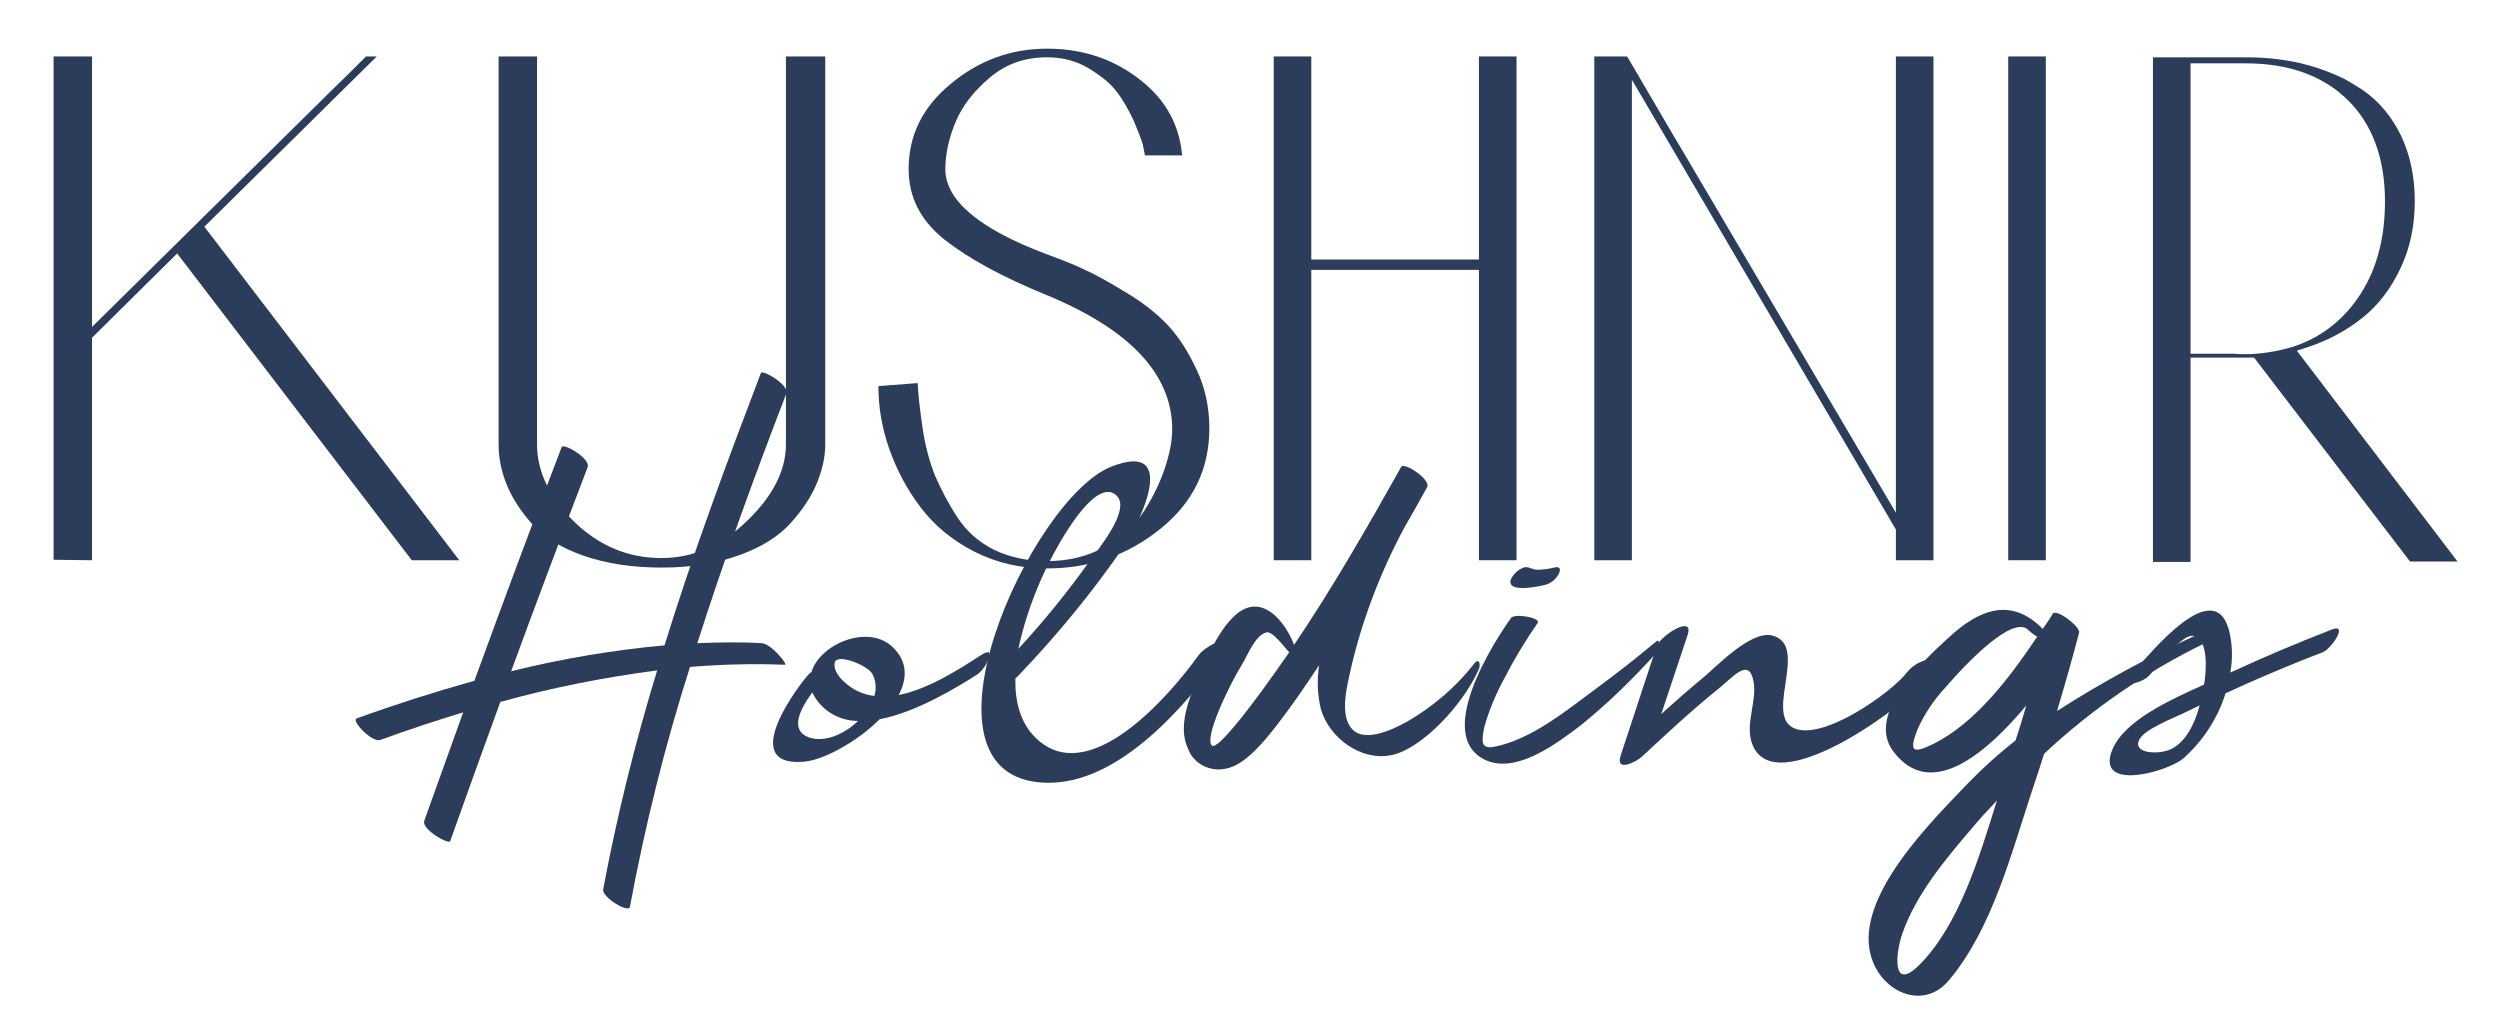
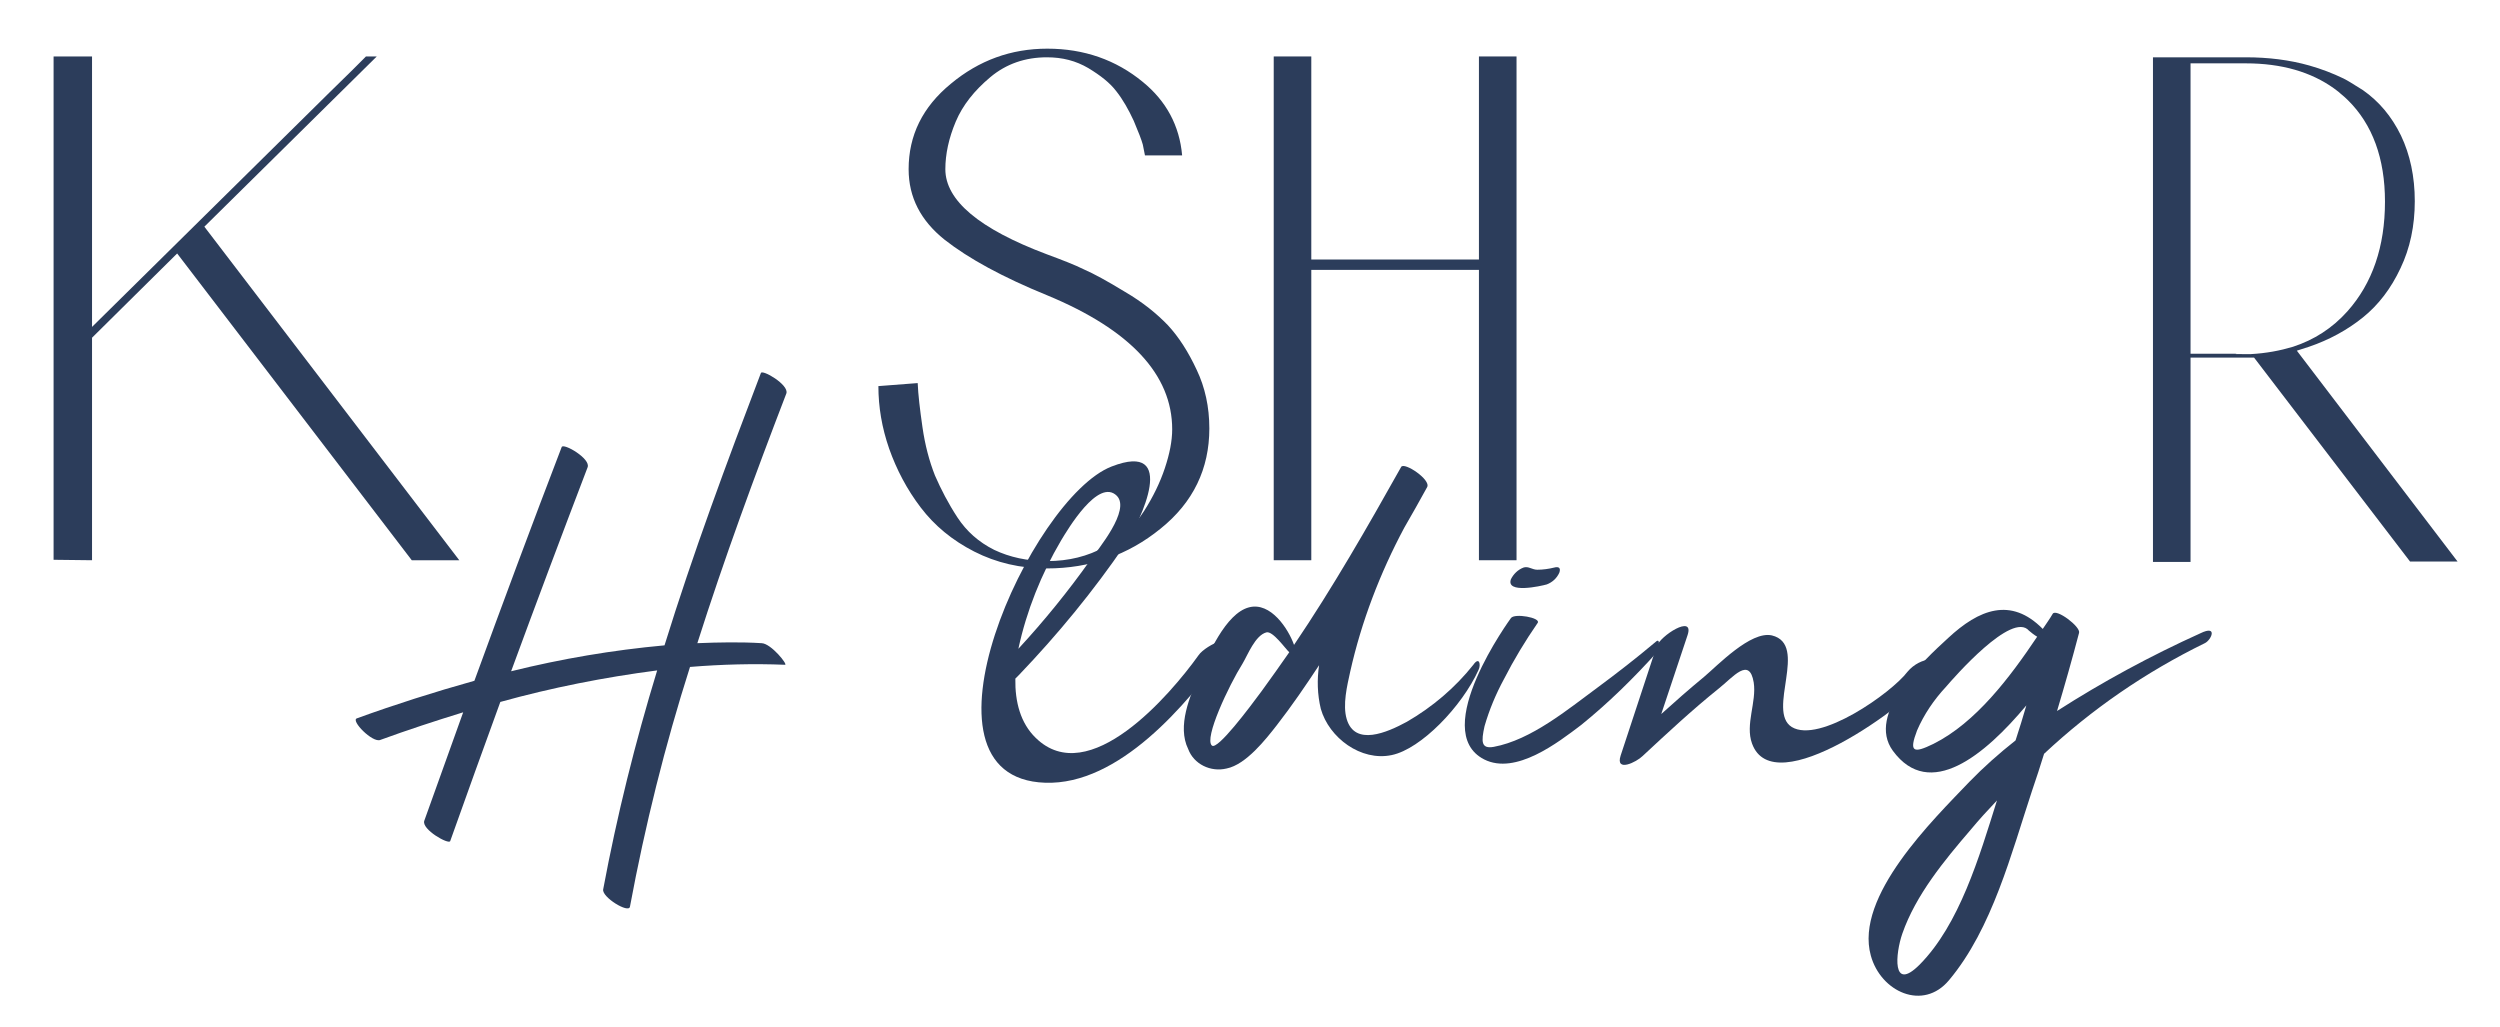
<svg xmlns="http://www.w3.org/2000/svg" width="129" height="53" viewBox="0 0 129 53" fill="none">
  <g id="logo menu-01 1">
    <path id="Vector" d="M18.883 2.913L18.103 3.693L16.988 4.785L4.749 16.869V2.913H2.765V28.885L4.749 28.908V17.426L9.141 13.079L21.247 28.908H23.699L10.545 11.697L19.441 2.913H18.883Z" fill="#2C3D5B" />
    <g id="Group">
-       <path id="Vector_2" d="M42.583 2.913V22.933C42.583 23.602 42.426 24.27 42.137 24.962C41.847 25.653 41.401 26.322 40.799 26.99C40.197 27.659 39.328 28.217 38.168 28.64C37.009 29.064 35.671 29.287 34.155 29.287C32.639 29.287 31.302 29.086 30.142 28.685C28.983 28.284 28.113 27.748 27.512 27.102C26.91 26.433 26.464 25.764 26.174 25.073C25.884 24.382 25.728 23.669 25.728 22.955V2.913H27.712V22.933C27.712 24.337 28.359 25.675 29.63 26.924C30.923 28.172 32.416 28.796 34.133 28.796C35.76 28.796 37.254 28.15 38.569 26.857C39.907 25.564 40.554 24.248 40.554 22.933V2.913H42.583Z" fill="#2C3D5B" />
      <path id="Vector_3" d="M62.402 22.108C62.402 24.181 61.577 25.92 59.883 27.28C58.211 28.64 56.249 29.331 54.02 29.331C52.66 29.331 51.411 29.041 50.274 28.462C49.137 27.882 48.223 27.124 47.51 26.188C46.796 25.252 46.261 24.226 45.882 23.156C45.503 22.063 45.325 20.993 45.325 19.923L47.353 19.767C47.376 20.347 47.465 21.105 47.599 22.041C47.733 22.977 47.955 23.802 48.245 24.538C48.557 25.252 48.936 25.987 49.405 26.701C49.873 27.414 50.497 27.971 51.3 28.373C52.102 28.752 52.994 28.952 54.042 28.952C55.134 28.952 56.137 28.707 57.007 28.217C57.899 27.726 58.568 27.102 59.036 26.366C59.504 25.631 59.861 24.895 60.106 24.159C60.351 23.423 60.485 22.755 60.485 22.153C60.485 19.343 58.344 17.025 54.042 15.241C51.745 14.305 49.984 13.346 48.736 12.365C47.51 11.384 46.885 10.181 46.885 8.731C46.885 6.992 47.599 5.521 49.07 4.317C50.519 3.113 52.169 2.511 54.042 2.511C55.937 2.511 57.587 3.091 58.969 4.228C60.173 5.209 60.864 6.48 60.998 8.018H59.08C59.058 7.884 59.013 7.706 58.969 7.461C58.902 7.215 58.746 6.814 58.501 6.234C58.233 5.655 57.943 5.142 57.609 4.718C57.274 4.273 56.784 3.894 56.16 3.515C55.513 3.136 54.822 2.957 54.02 2.957C52.905 2.957 51.924 3.292 51.099 3.983C50.274 4.674 49.672 5.432 49.315 6.279C48.959 7.126 48.78 7.951 48.78 8.731C48.78 10.337 50.519 11.808 54.02 13.123C54.8 13.413 55.446 13.659 55.937 13.904C56.45 14.127 57.141 14.506 58.055 15.063C58.969 15.598 59.682 16.178 60.262 16.78C60.819 17.382 61.31 18.14 61.756 19.098C62.179 19.99 62.402 20.993 62.402 22.108Z" fill="#2C3D5B" />
      <path id="Vector_4" d="M78.253 2.913V28.908H76.313V13.926H67.663V28.908H65.724V2.913H67.663V13.391H76.313V2.913H78.253Z" fill="#2C3D5B" />
-       <path id="Vector_5" d="M99.767 2.913V28.908H97.828V27.325L84.206 4.116V28.908H82.266V2.913H83.96L84.629 4.05L84.652 4.094L86.547 7.327L86.591 7.394L97.828 26.455V2.913H99.767Z" fill="#2C3D5B" />
-       <path id="Vector_6" d="M105.564 2.913H103.624V28.908H105.564V2.913Z" fill="#2C3D5B" />
      <path id="Vector_7" d="M126.81 28.975H124.358L116.31 18.452C116.176 18.452 116.042 18.452 115.886 18.452H113.032V28.997H111.093V2.957H115.886C117.045 2.957 118.138 3.091 119.163 3.381C119.788 3.559 120.367 3.782 120.925 4.05C121.058 4.117 121.17 4.183 121.281 4.25C121.504 4.384 121.705 4.518 121.928 4.652C122.753 5.231 123.399 5.989 123.89 6.993C124.358 7.973 124.603 9.11 124.603 10.381C124.603 11.652 124.358 12.811 123.867 13.837C123.377 14.885 122.73 15.732 121.928 16.378C121.125 17.025 120.189 17.538 119.141 17.894C118.94 17.961 118.717 18.028 118.517 18.095L126.81 28.975ZM118.316 17.894C119.409 17.538 120.345 16.936 121.125 16.066C122.418 14.617 123.065 12.722 123.065 10.404C123.065 8.174 122.418 6.413 121.147 5.164C121.014 5.031 120.88 4.919 120.746 4.808C120.657 4.719 120.546 4.652 120.434 4.562C119.252 3.715 117.736 3.269 115.886 3.269H113.032V18.251C113.188 18.251 113.634 18.251 114.861 18.251C116.131 18.251 114.638 18.273 115.886 18.273C115.975 18.273 116.042 18.273 116.131 18.273C116.934 18.229 117.647 18.095 118.316 17.894Z" fill="#2C3D5B" />
      <path id="Vector_8" d="M40.576 20.302C38.948 24.538 37.365 28.841 35.983 33.188C37.098 33.144 38.212 33.121 39.305 33.188C39.795 33.211 40.665 34.303 40.509 34.303C38.881 34.236 37.232 34.281 35.604 34.414C34.311 38.472 33.285 42.596 32.505 46.788C32.438 47.144 31.056 46.297 31.123 45.896C31.836 42.084 32.773 38.316 33.91 34.593C31.168 34.95 28.47 35.484 25.817 36.22C24.948 38.606 24.078 41.014 23.231 43.399C23.164 43.6 21.737 42.797 21.893 42.351C22.562 40.478 23.231 38.628 23.9 36.755C22.451 37.201 21.024 37.669 19.619 38.182C19.218 38.338 18.081 37.179 18.415 37.067C20.377 36.354 22.406 35.708 24.479 35.128C25.951 31.093 27.444 27.08 28.983 23.067C29.072 22.844 30.499 23.669 30.32 24.114C28.983 27.615 27.667 31.115 26.374 34.637C28.983 33.991 31.613 33.545 34.289 33.3C35.76 28.551 37.499 23.869 39.26 19.254C39.305 19.031 40.732 19.856 40.576 20.302Z" fill="#2C3D5B" />
-       <path id="Vector_9" d="M50.407 34.816C49.315 35.507 47.264 36.755 45.391 37.112C44.232 38.271 42.538 39.185 41.557 39.297C38.257 39.631 40.709 35.997 41.668 34.86C41.735 34.794 41.78 34.727 41.869 34.682C42.315 33.211 44.812 32.185 46.06 33.389C46.84 34.125 46.818 35.016 46.372 35.864C47.933 35.551 49.538 34.504 50.608 33.812C51.522 33.211 50.876 34.526 50.407 34.816ZM44.277 37.201C43.362 37.201 42.515 36.733 42.047 35.975C42.002 35.886 41.958 35.819 41.913 35.73C41.311 36.555 40.709 37.669 41.735 38.048C42.56 38.338 43.585 37.87 44.277 37.201ZM45.012 34.771C44.745 34.303 43.162 33.701 43.073 34.191C42.939 34.794 43.831 35.485 44.299 35.685C44.566 35.797 44.834 35.886 45.124 35.908V35.886C45.235 35.507 45.191 35.106 45.012 34.771Z" fill="#2C3D5B" />
      <path id="Vector_10" d="M63.205 33.612C61.265 36.332 57.742 40.523 53.93 40.389C46.618 40.144 53.194 25.675 57.363 24.07C60.819 22.732 58.879 26.857 58.054 28.105C56.427 30.491 54.577 32.742 52.57 34.838C52.503 34.905 52.459 34.95 52.392 35.016C52.37 36.22 52.659 37.313 53.44 38.071C56.182 40.768 60.395 35.841 61.844 33.812C62.224 33.255 64.029 32.475 63.205 33.612ZM52.548 33.478C53.886 32.029 55.134 30.491 56.271 28.886C56.672 28.328 58.344 26.322 57.631 25.586C56.672 24.627 55.067 27.369 54.755 27.882C53.729 29.621 52.971 31.516 52.548 33.478Z" fill="#2C3D5B" />
      <path id="Vector_11" d="M76.291 34.571C75.444 36.443 73.326 38.65 71.81 38.962C70.227 39.297 68.578 38.071 68.154 36.577C67.976 35.841 67.953 35.061 68.065 34.325C67.374 35.373 66.66 36.421 65.88 37.424C65.323 38.138 64.297 39.453 63.294 39.654C62.469 39.854 61.599 39.431 61.31 38.65C60.73 37.469 61.399 35.908 61.889 34.816C62.313 33.857 63.227 31.65 64.453 31.338C65.568 31.048 66.482 32.453 66.772 33.277C68.778 30.312 70.562 27.191 72.301 24.092C72.457 23.825 73.861 24.761 73.638 25.14C73.259 25.831 72.858 26.544 72.457 27.236C71.208 29.576 70.25 32.074 69.67 34.66C69.514 35.373 69.269 36.376 69.492 37.112C69.915 38.517 71.565 37.803 72.591 37.246C73.906 36.488 75.087 35.484 76.024 34.303C76.336 33.857 76.425 34.303 76.291 34.571ZM65.1 35.663C65.59 34.994 66.058 34.325 66.526 33.656C66.326 33.478 65.679 32.542 65.345 32.631C64.765 32.787 64.386 33.79 64.119 34.236C63.405 35.373 62.112 38.115 62.536 38.472C62.826 38.717 64.475 36.51 65.1 35.663Z" fill="#2C3D5B" />
      <path id="Vector_12" d="M85.499 33.656C84.295 34.994 83.002 36.265 81.597 37.402C80.393 38.316 78.208 40.01 76.581 39.185C73.705 37.714 77.963 31.895 77.963 31.895C78.141 31.628 79.524 31.873 79.345 32.14C78.699 33.077 78.119 34.035 77.606 35.039C77.183 35.819 76.848 36.622 76.603 37.469C76.425 38.271 76.425 38.65 77.071 38.539C79.011 38.182 80.906 36.599 82.422 35.485C83.448 34.727 84.451 33.946 85.432 33.121C85.699 32.876 85.588 33.434 85.499 33.656ZM77.963 29.889C78.097 29.621 78.32 29.398 78.61 29.287C78.855 29.198 79.056 29.398 79.323 29.398C79.613 29.398 79.925 29.354 80.193 29.287C80.438 29.22 80.549 29.309 80.46 29.554C80.326 29.844 80.103 30.045 79.814 30.156C79.501 30.245 77.696 30.647 77.963 29.889Z" fill="#2C3D5B" />
      <path id="Vector_13" d="M99.544 34.905C98.474 36.332 91.518 41.482 90.403 38.361C90.046 37.38 90.648 36.22 90.492 35.217C90.269 33.857 89.422 34.949 88.686 35.529C87.327 36.621 86.034 37.825 84.763 39.007C84.451 39.319 83.336 39.877 83.626 38.985L85.476 33.367C85.654 32.809 87.438 31.672 87.081 32.765L85.721 36.844C86.435 36.198 87.171 35.551 87.928 34.927C88.62 34.347 90.336 32.542 91.429 32.787C93.346 33.255 91.139 36.688 92.454 37.513C93.881 38.383 97.604 35.752 98.429 34.66C99.076 33.879 100.436 33.723 99.544 34.905Z" fill="#2C3D5B" />
      <path id="Vector_14" d="M113.768 33.188C110.713 34.682 107.927 36.599 105.474 38.896C105.274 39.542 105.073 40.166 104.85 40.813C103.802 43.979 102.799 47.925 100.569 50.578C99.232 52.183 97.047 51.18 96.534 49.307C95.687 46.253 99.745 42.307 101.617 40.345C102.353 39.587 103.156 38.873 104.003 38.205C104.203 37.602 104.382 37.001 104.56 36.399C102.42 38.962 99.566 41.326 97.671 38.739C96.289 36.844 99.232 34.102 100.525 32.921C102.108 31.449 103.758 30.78 105.407 32.453C105.586 32.185 105.764 31.94 105.92 31.672C106.098 31.382 107.369 32.341 107.28 32.653C106.923 34.013 106.544 35.351 106.143 36.688C108.506 35.172 110.981 33.835 113.545 32.675C114.459 32.23 114.102 33.032 113.768 33.188ZM103.044 41.303C102.576 41.794 102.108 42.307 101.684 42.819C100.324 44.402 98.853 46.186 98.162 48.17C97.805 49.196 97.604 51.224 99.053 49.775C101.105 47.702 102.13 44.224 103.044 41.303ZM105.118 32.854C104.961 32.765 104.828 32.653 104.694 32.542C103.824 31.516 100.815 34.972 100.413 35.44C99.789 36.109 99.276 36.867 98.92 37.692C98.496 38.806 98.719 38.896 99.767 38.383C101.952 37.29 103.713 34.95 105.118 32.854Z" fill="#2C3D5B" />
-       <path id="Vector_15" d="M119.854 33.656C118.561 34.147 117.29 34.682 116.019 35.239C115.618 35.418 115.239 35.596 114.838 35.774C114.436 37.067 113.678 38.227 112.653 39.141C111.783 39.854 108.172 40.835 108.974 38.739C109.554 37.201 111.984 36.109 113.723 35.328C113.723 35.306 113.723 35.262 113.745 35.239C113.835 34.637 113.991 32.921 113.143 32.809C112.564 32.742 111.315 34.392 110.936 34.816C110.446 35.351 109.331 35.484 110.111 34.637C110.981 33.701 114.236 29.643 115.016 32.519C115.195 33.233 115.217 33.991 115.083 34.704C116.822 33.902 118.561 33.166 120.344 32.475C121.192 32.163 120.278 33.5 119.854 33.656ZM111.984 38.673C112.787 38.316 113.255 37.335 113.5 36.399C113.255 36.51 113.01 36.644 112.764 36.755C112.229 37.023 110.624 37.625 110.379 38.182C110.045 38.896 111.382 38.94 111.984 38.673Z" fill="#2C3D5B" />
    </g>
  </g>
</svg>